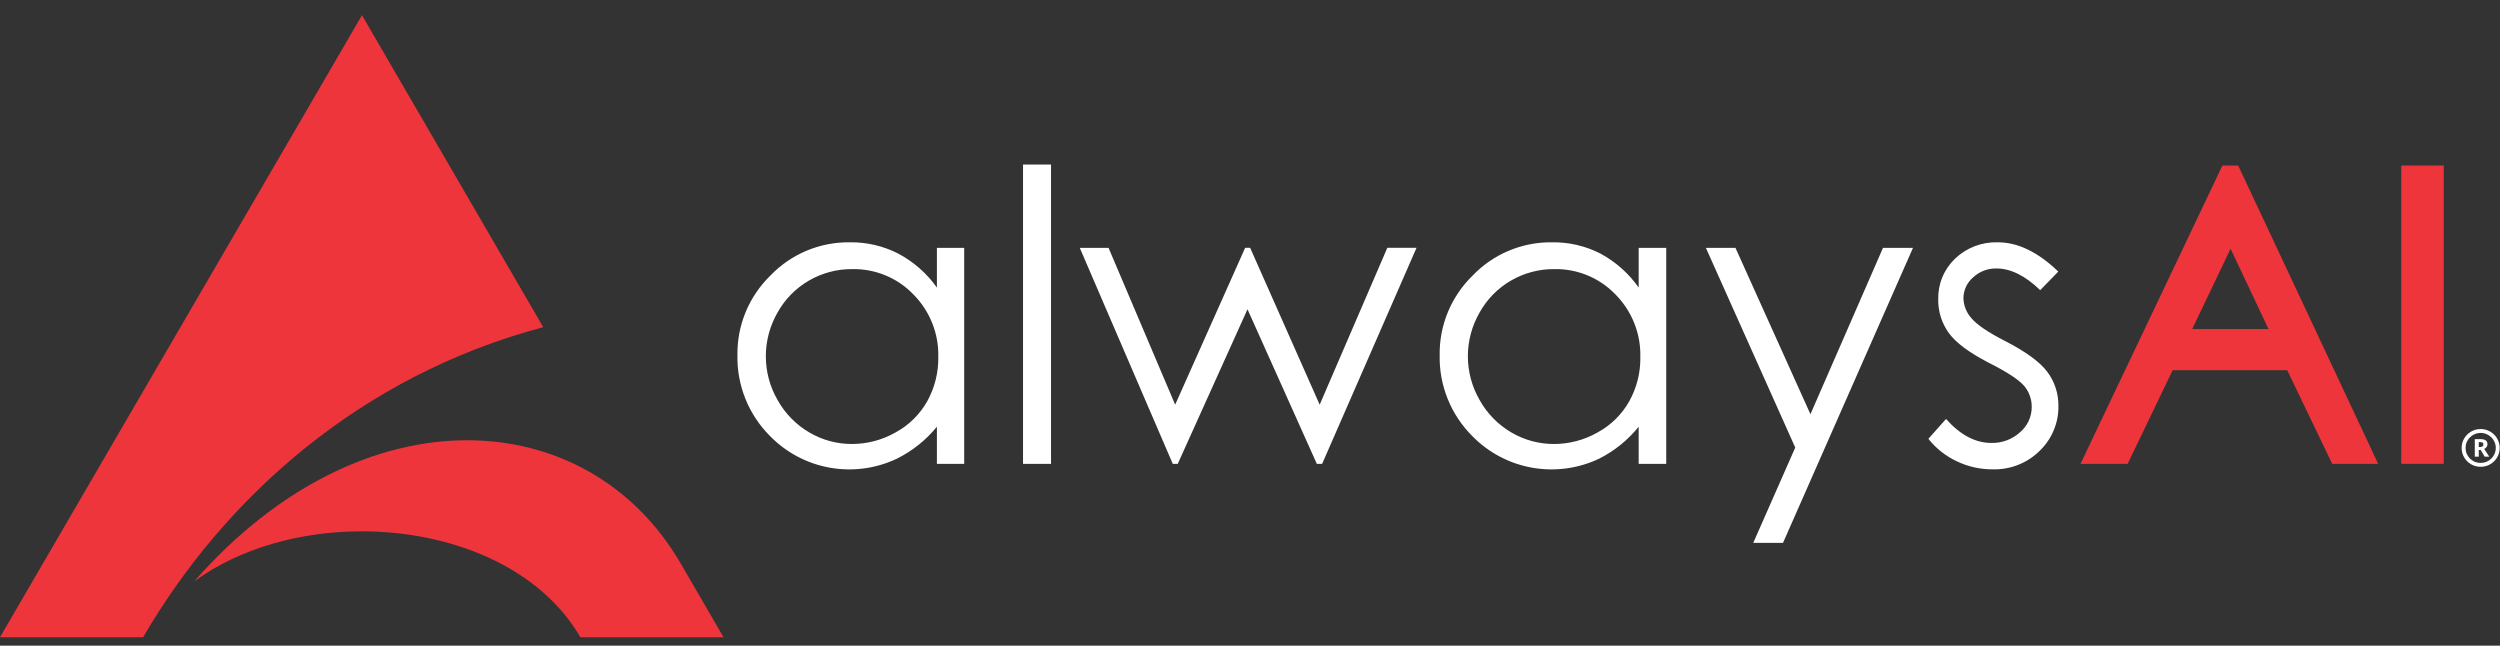
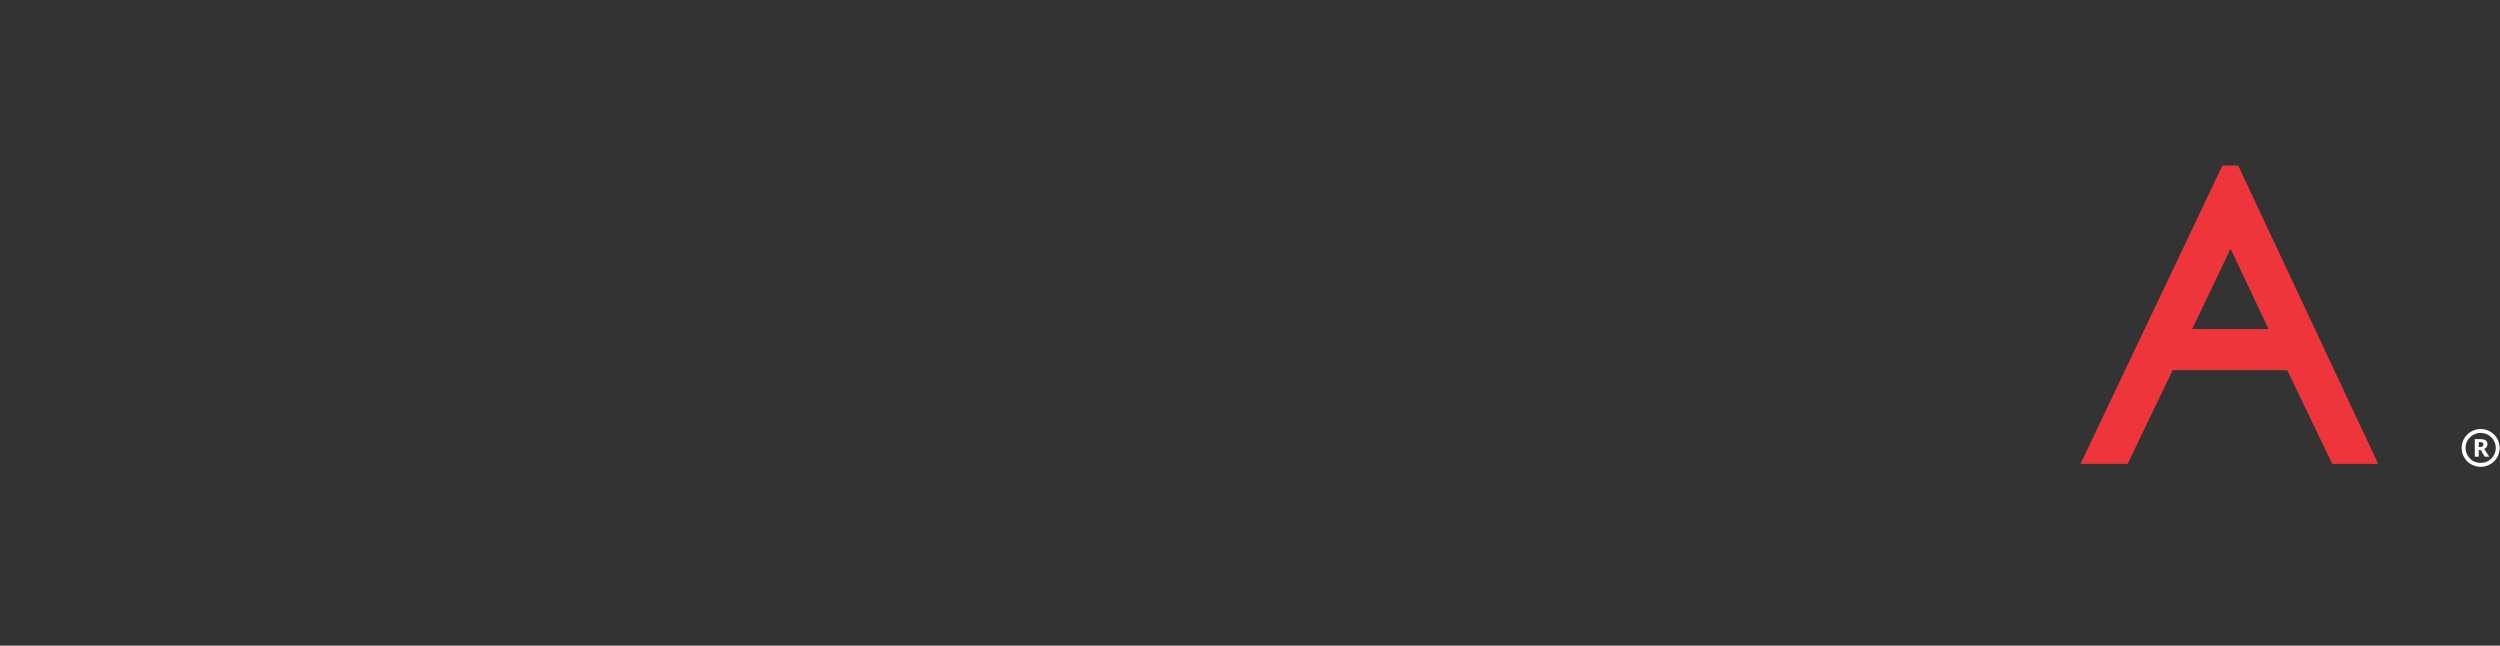
<svg xmlns="http://www.w3.org/2000/svg" width="151" height="39" viewBox="0 0 151 39" fill="none">
  <rect x="0" y="0" width="151" height="39" fill="#333333" stroke="none" />
-   <path fill-rule="evenodd" clip-rule="evenodd" d="M11.728 35.117C14.479 33.099 18.165 32.092 21.852 32.092C27.215 32.092 32.578 34.226 35.056 38.489H43.701L41.105 34.019C35.512 24.407 21.967 23.459 11.728 35.117ZM32.813 19.764L21.864 0.919L0 38.489H8.645C13.494 30.15 21.686 22.719 32.801 19.764" fill="#EE353C" />
-   <path fill-rule="evenodd" clip-rule="evenodd" d="M58.237 14.971V28.016H56.589V25.773C55.931 26.581 55.108 27.239 54.173 27.704C52.914 28.302 51.497 28.492 50.123 28.248C48.749 28.004 47.487 27.337 46.516 26.343C45.873 25.702 45.366 24.938 45.027 24.098C44.688 23.258 44.522 22.359 44.541 21.454C44.527 20.559 44.697 19.671 45.04 18.843C45.383 18.016 45.892 17.266 46.537 16.64C47.153 15.996 47.897 15.486 48.722 15.141C49.546 14.796 50.434 14.624 51.329 14.635C52.347 14.62 53.353 14.855 54.258 15.319C55.185 15.812 55.983 16.514 56.589 17.369V14.971H58.237ZM51.474 16.254C50.553 16.247 49.648 16.488 48.854 16.95C48.059 17.412 47.406 18.079 46.962 18.88C46.499 19.683 46.256 20.592 46.256 21.517C46.256 22.442 46.499 23.352 46.962 24.155C47.412 24.968 48.075 25.647 48.88 26.118C49.659 26.578 50.549 26.819 51.455 26.817C52.379 26.817 53.287 26.577 54.088 26.121C54.892 25.686 55.556 25.033 56.003 24.239C56.457 23.421 56.688 22.499 56.673 21.565C56.691 20.865 56.567 20.169 56.307 19.518C56.048 18.867 55.659 18.275 55.163 17.776C54.688 17.283 54.114 16.893 53.479 16.631C52.844 16.369 52.161 16.241 51.474 16.254ZM61.791 28.016H63.482V9.938H61.791V28.016ZM65.218 14.971H66.957L70.98 24.443L75.207 14.968H75.509L79.709 24.443L83.794 14.968H85.558L79.857 28.016H79.537L75.349 18.679L71.136 28.016H70.835L65.218 14.971ZM100.64 14.971V28.016H98.976V25.773C98.328 26.578 97.513 27.237 96.588 27.704C95.329 28.302 93.912 28.492 92.538 28.248C91.165 28.004 89.903 27.337 88.93 26.343C88.287 25.702 87.781 24.938 87.442 24.098C87.103 23.258 86.937 22.359 86.956 21.454C86.942 20.559 87.112 19.671 87.455 18.843C87.798 18.016 88.307 17.266 88.952 16.64C89.568 15.996 90.312 15.486 91.137 15.141C91.961 14.796 92.849 14.624 93.744 14.635C94.762 14.62 95.768 14.855 96.672 15.319C97.59 15.816 98.379 16.517 98.976 17.369V14.971H100.64ZM93.876 16.254C92.956 16.247 92.051 16.488 91.257 16.95C90.462 17.412 89.809 18.079 89.365 18.88C88.902 19.683 88.659 20.592 88.659 21.517C88.659 22.442 88.902 23.352 89.365 24.155C89.815 24.968 90.478 25.647 91.283 26.118C92.062 26.578 92.952 26.819 93.858 26.817C94.782 26.817 95.69 26.577 96.491 26.121C97.296 25.686 97.959 25.033 98.406 24.239C98.861 23.421 99.093 22.499 99.076 21.565C99.094 20.865 98.97 20.169 98.71 19.518C98.451 18.867 98.062 18.275 97.566 17.776C97.091 17.283 96.517 16.893 95.882 16.631C95.247 16.369 94.564 16.24 93.876 16.254ZM103.032 14.971H104.822L109.351 25.018L113.733 14.971H115.544L107.694 32.788H105.897L108.433 27.032L103.035 14.971H103.032ZM124.316 16.407L123.229 17.525C122.323 16.651 121.441 16.215 120.581 16.215C120.06 16.205 119.555 16.399 119.177 16.754C118.994 16.91 118.846 17.104 118.745 17.322C118.644 17.54 118.592 17.776 118.591 18.016C118.604 18.459 118.774 18.884 119.071 19.215C119.394 19.605 120.071 20.067 121.1 20.594C122.359 21.241 123.214 21.862 123.661 22.464C124.103 23.057 124.337 23.777 124.328 24.515C124.337 25.021 124.24 25.525 124.044 25.993C123.848 26.461 123.558 26.884 123.19 27.236C122.818 27.603 122.375 27.89 121.887 28.081C121.4 28.272 120.878 28.363 120.354 28.348C119.604 28.352 118.862 28.185 118.186 27.86C117.518 27.546 116.931 27.082 116.474 26.505L117.54 25.306C118.401 26.274 119.316 26.754 120.279 26.754C120.918 26.769 121.538 26.538 122.009 26.109C122.231 25.921 122.409 25.688 122.531 25.425C122.653 25.162 122.716 24.876 122.716 24.587C122.722 24.117 122.558 23.661 122.254 23.301C121.934 22.935 121.23 22.467 120.125 21.913C118.941 21.301 118.136 20.702 117.709 20.114C117.283 19.524 117.059 18.814 117.069 18.088C117.057 17.629 117.141 17.173 117.316 16.748C117.491 16.323 117.754 15.94 118.087 15.621C118.429 15.294 118.834 15.039 119.277 14.869C119.721 14.7 120.194 14.62 120.669 14.635C121.876 14.635 123.092 15.223 124.316 16.398V16.407Z" fill="white" />
  <path fill-rule="evenodd" clip-rule="evenodd" d="M138.173 22.36H131.228L128.51 28.016H125.663L134.235 9.998H135.186L143.641 28.016H140.866L138.148 22.36H138.173ZM137.019 19.875L134.727 15.025L132.408 19.875H137.019Z" fill="#EE353C" />
-   <path fill-rule="evenodd" clip-rule="evenodd" d="M145.036 28.016H147.6V9.998H145.036V28.016Z" fill="#EE353C" />
  <path d="M149.477 27.584V26.523H149.817C149.914 26.523 149.994 26.534 150.058 26.557C150.121 26.578 150.168 26.612 150.198 26.66C150.228 26.705 150.243 26.763 150.243 26.834C150.243 26.897 150.226 26.952 150.19 26.999C150.157 27.047 150.108 27.085 150.045 27.115L150.352 27.584H150.076L149.835 27.178H149.718V27.584H149.477ZM149.718 26.999H149.811C149.87 26.999 149.915 26.987 149.946 26.962C149.98 26.936 149.997 26.896 149.997 26.841C149.997 26.792 149.981 26.757 149.949 26.736C149.919 26.715 149.872 26.704 149.809 26.704H149.718V26.999ZM149.832 28.194C149.673 28.194 149.524 28.164 149.384 28.105C149.247 28.047 149.125 27.966 149.019 27.863C148.914 27.757 148.832 27.636 148.772 27.499C148.714 27.361 148.684 27.212 148.684 27.055C148.684 26.897 148.714 26.749 148.772 26.612C148.832 26.474 148.914 26.353 149.019 26.249C149.125 26.144 149.247 26.062 149.384 26.004C149.524 25.945 149.673 25.915 149.832 25.915C149.992 25.915 150.14 25.945 150.278 26.004C150.418 26.062 150.539 26.144 150.644 26.249C150.75 26.353 150.832 26.474 150.89 26.612C150.95 26.749 150.98 26.897 150.98 27.055C150.98 27.212 150.95 27.361 150.89 27.499C150.832 27.636 150.75 27.757 150.644 27.863C150.539 27.966 150.418 28.047 150.278 28.105C150.14 28.164 149.992 28.194 149.832 28.194ZM149.832 27.96C149.96 27.96 150.078 27.937 150.188 27.892C150.297 27.844 150.394 27.779 150.477 27.697C150.562 27.613 150.627 27.516 150.673 27.407C150.721 27.297 150.745 27.179 150.745 27.055C150.745 26.928 150.721 26.811 150.673 26.702C150.627 26.593 150.562 26.497 150.477 26.415C150.394 26.331 150.296 26.266 150.185 26.22C150.076 26.173 149.958 26.149 149.832 26.149C149.705 26.149 149.587 26.173 149.477 26.22C149.368 26.266 149.27 26.331 149.186 26.415C149.102 26.497 149.037 26.594 148.989 26.704C148.943 26.813 148.92 26.93 148.92 27.055C148.92 27.181 148.943 27.298 148.989 27.407C149.037 27.516 149.102 27.613 149.186 27.697C149.27 27.779 149.368 27.844 149.477 27.892C149.589 27.937 149.707 27.96 149.832 27.96Z" fill="white" />
</svg>